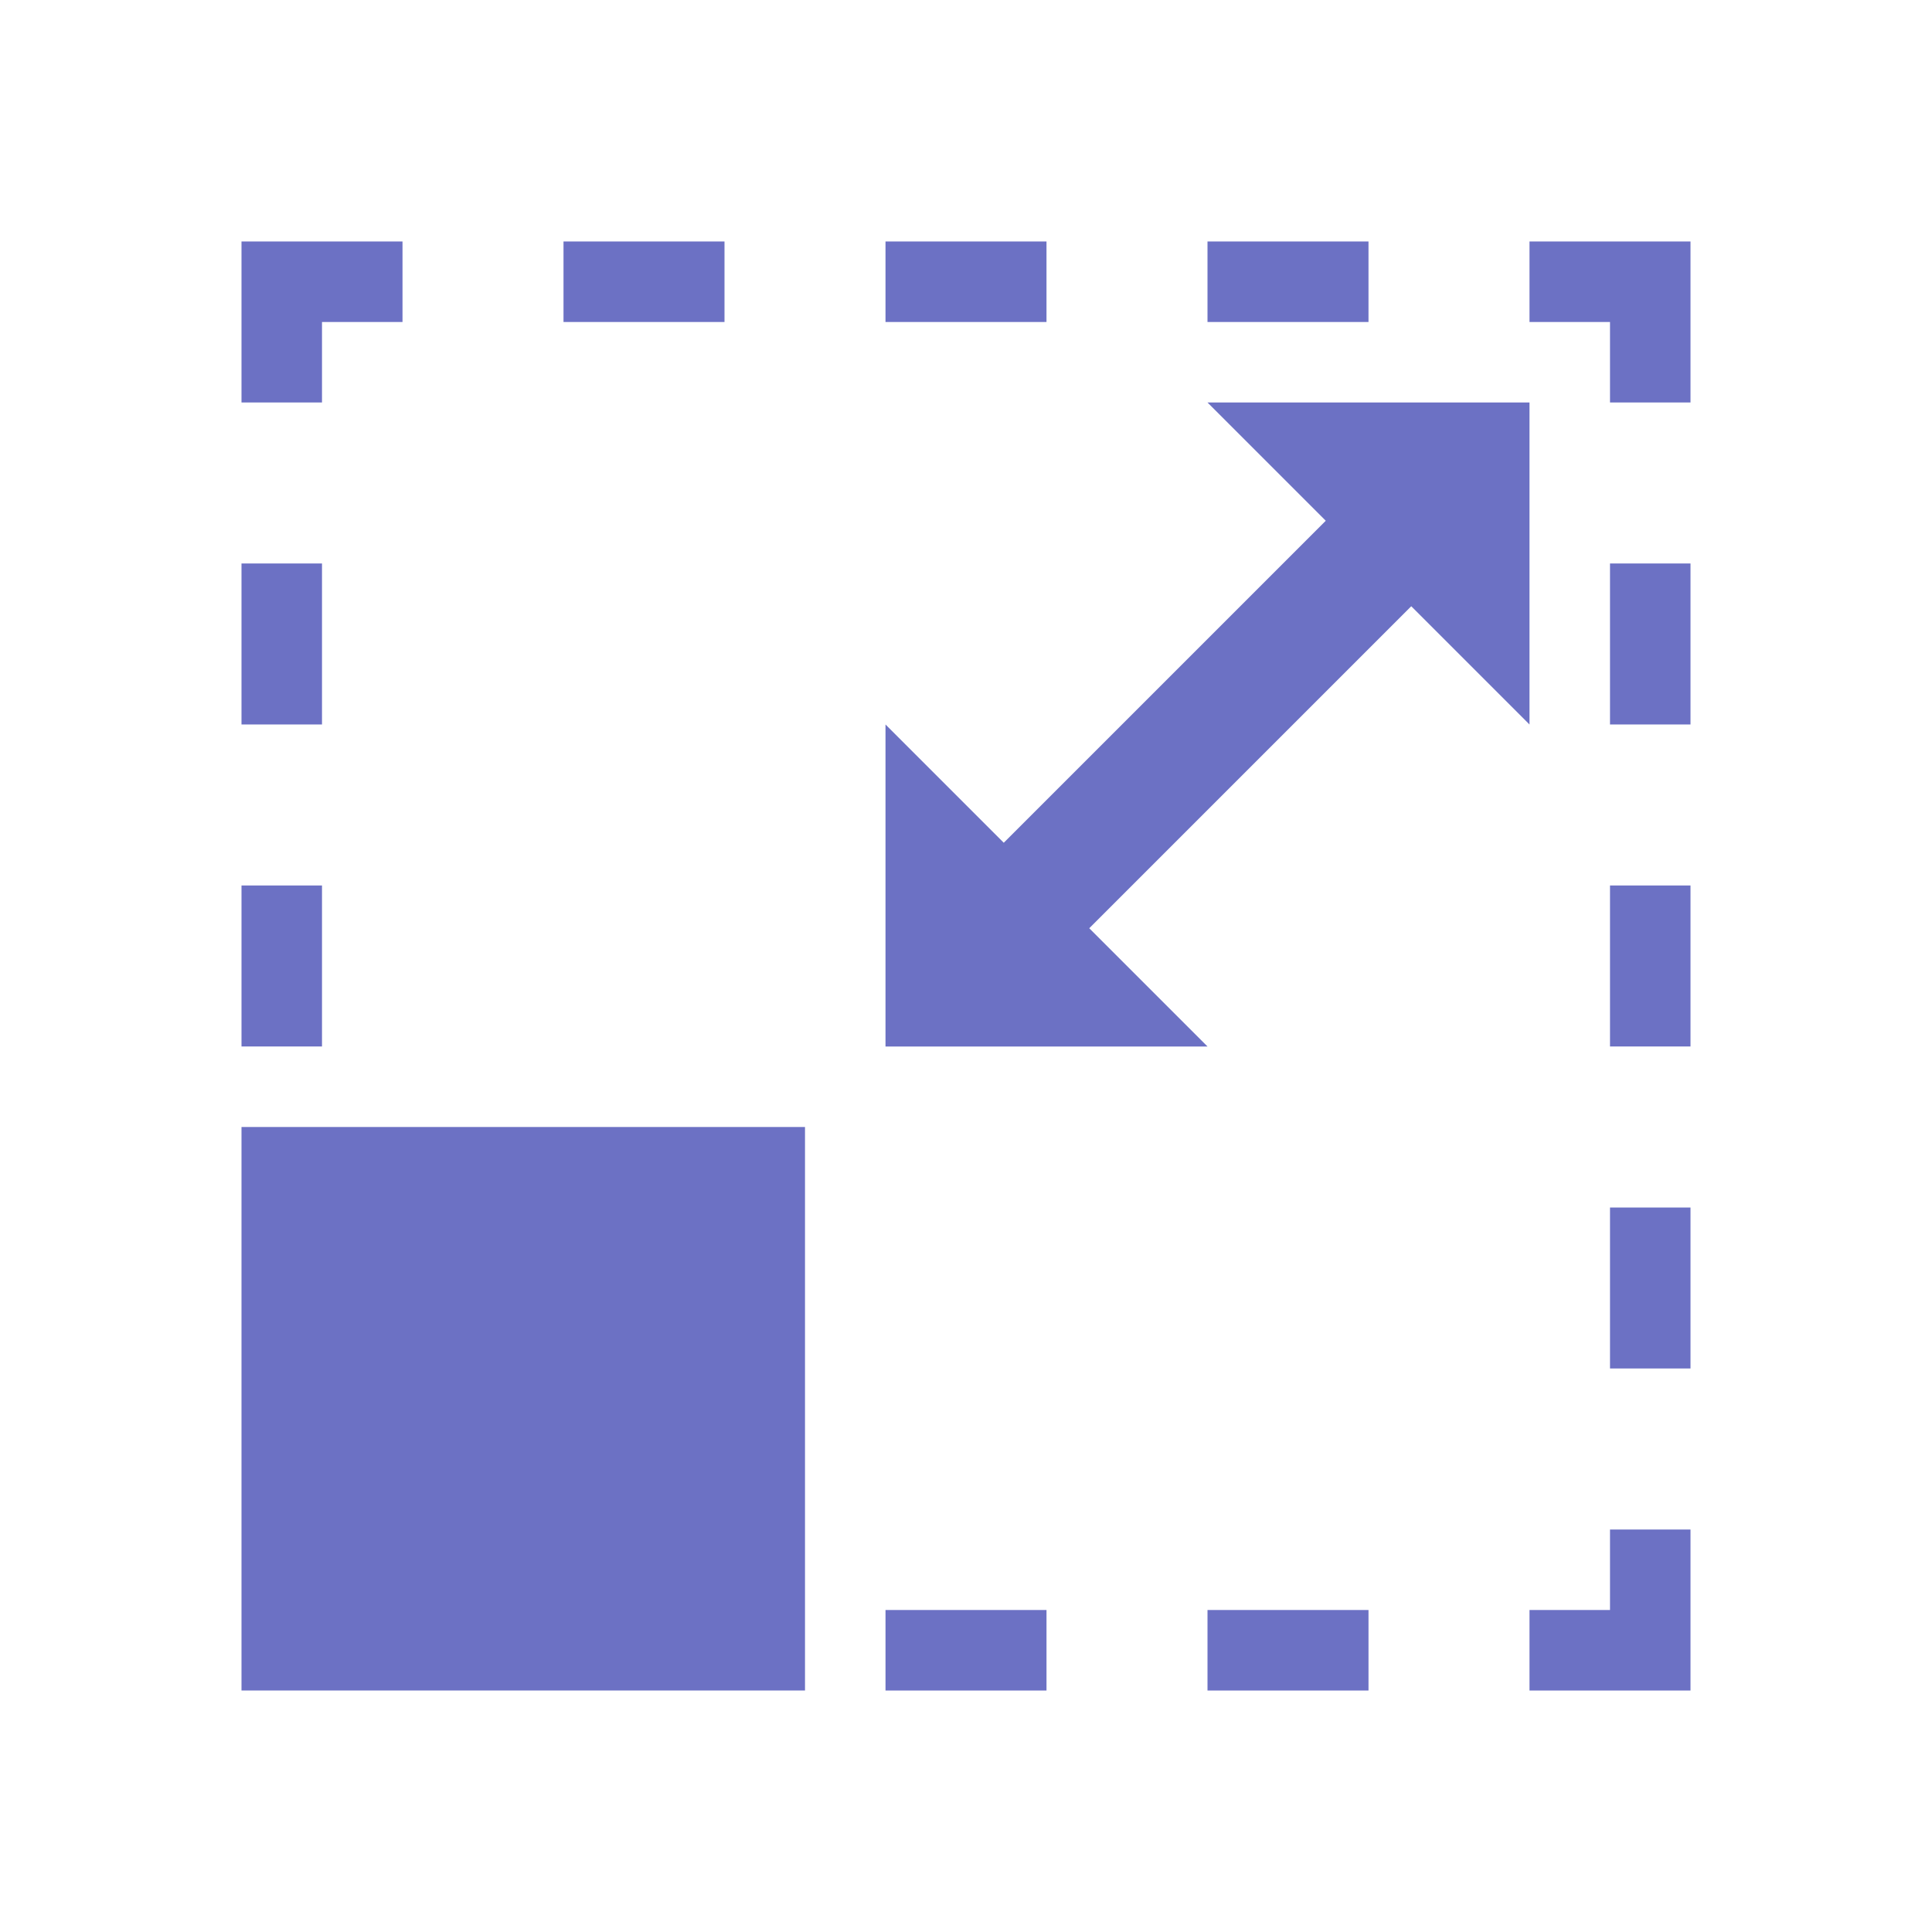
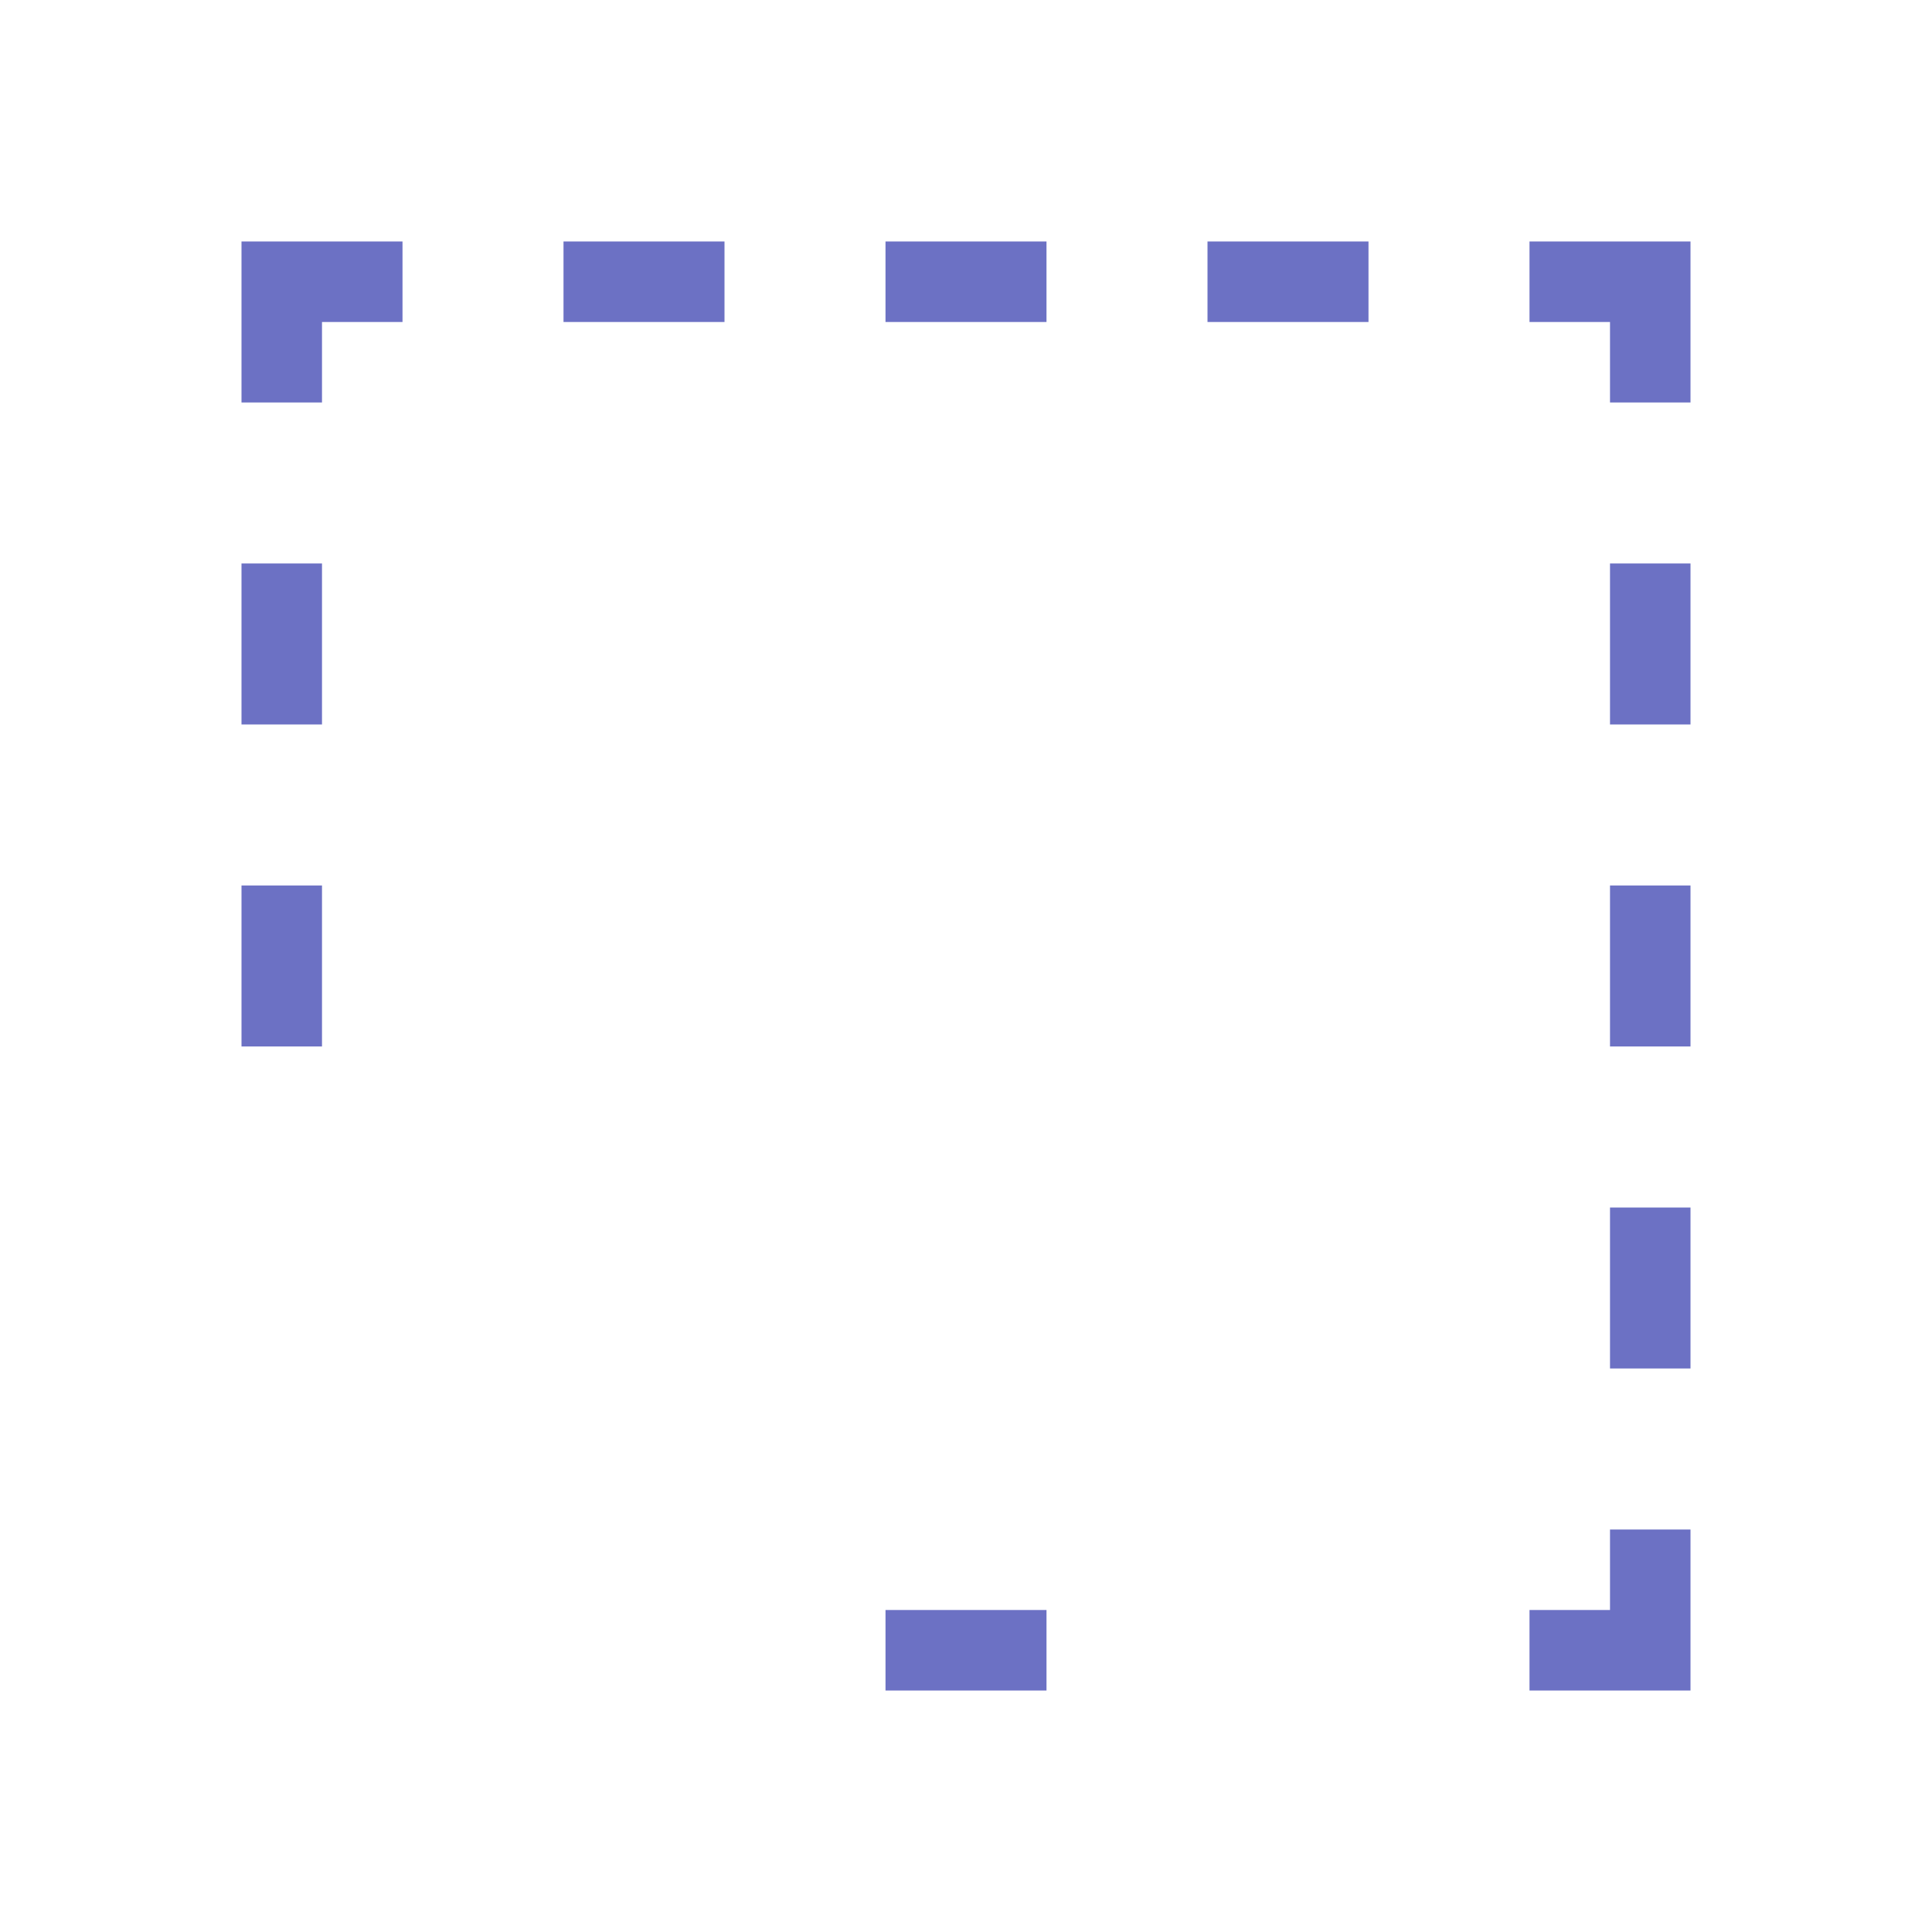
<svg xmlns="http://www.w3.org/2000/svg" viewBox="0 0 24 24">
-   <rect width="7" height="7" x="3" y="-21" transform="scale(1,-1)" style="fill:#6c71c4;opacity:1;fill-opacity:1;stroke:none" />
-   <path d="m 3 3 0 2 1 0 0 -1 1 0 0 -1 m 2 0 0 1 2 0 0 -1 m 2 0 0 1 2 0 0 -1 z m 4 0 0 1 2 0 0 -1 z m 4 0 0 1 1 0 0 1 1 0 0 -2 z m -16 4 0 2 1 0 0 -2 m 16 0 0 2 1 0 0 -2 z m -17 4 0 2 1 0 0 -2 z m 17 0 0 2 1 0 0 -2 z m 0 4 0 2 1 0 0 -2 z m 0 4 0 1 -1 0 0 1 2 0 0 -2 z m -9 1 0 1 2 0 0 -1 z m 4 0 0 1 2 0 0 -1 z" style="fill:#6c71c4;opacity:1;fill-opacity:1;stroke:none" />
-   <path d="m 15,5 1.469,1.469 -4,4 L 11,9 l 0,4 4,0 -1.469,-1.469 4,-4 L 19,9 19,5 Z" style="fill:#6c71c4;opacity:1;fill-opacity:1;stroke:none" />
+   <path d="m 3 3 0 2 1 0 0 -1 1 0 0 -1 m 2 0 0 1 2 0 0 -1 m 2 0 0 1 2 0 0 -1 z m 4 0 0 1 2 0 0 -1 z m 4 0 0 1 1 0 0 1 1 0 0 -2 z m -16 4 0 2 1 0 0 -2 m 16 0 0 2 1 0 0 -2 z m -17 4 0 2 1 0 0 -2 z m 17 0 0 2 1 0 0 -2 z m 0 4 0 2 1 0 0 -2 z m 0 4 0 1 -1 0 0 1 2 0 0 -2 z m -9 1 0 1 2 0 0 -1 z z" style="fill:#6c71c4;opacity:1;fill-opacity:1;stroke:none" />
</svg>